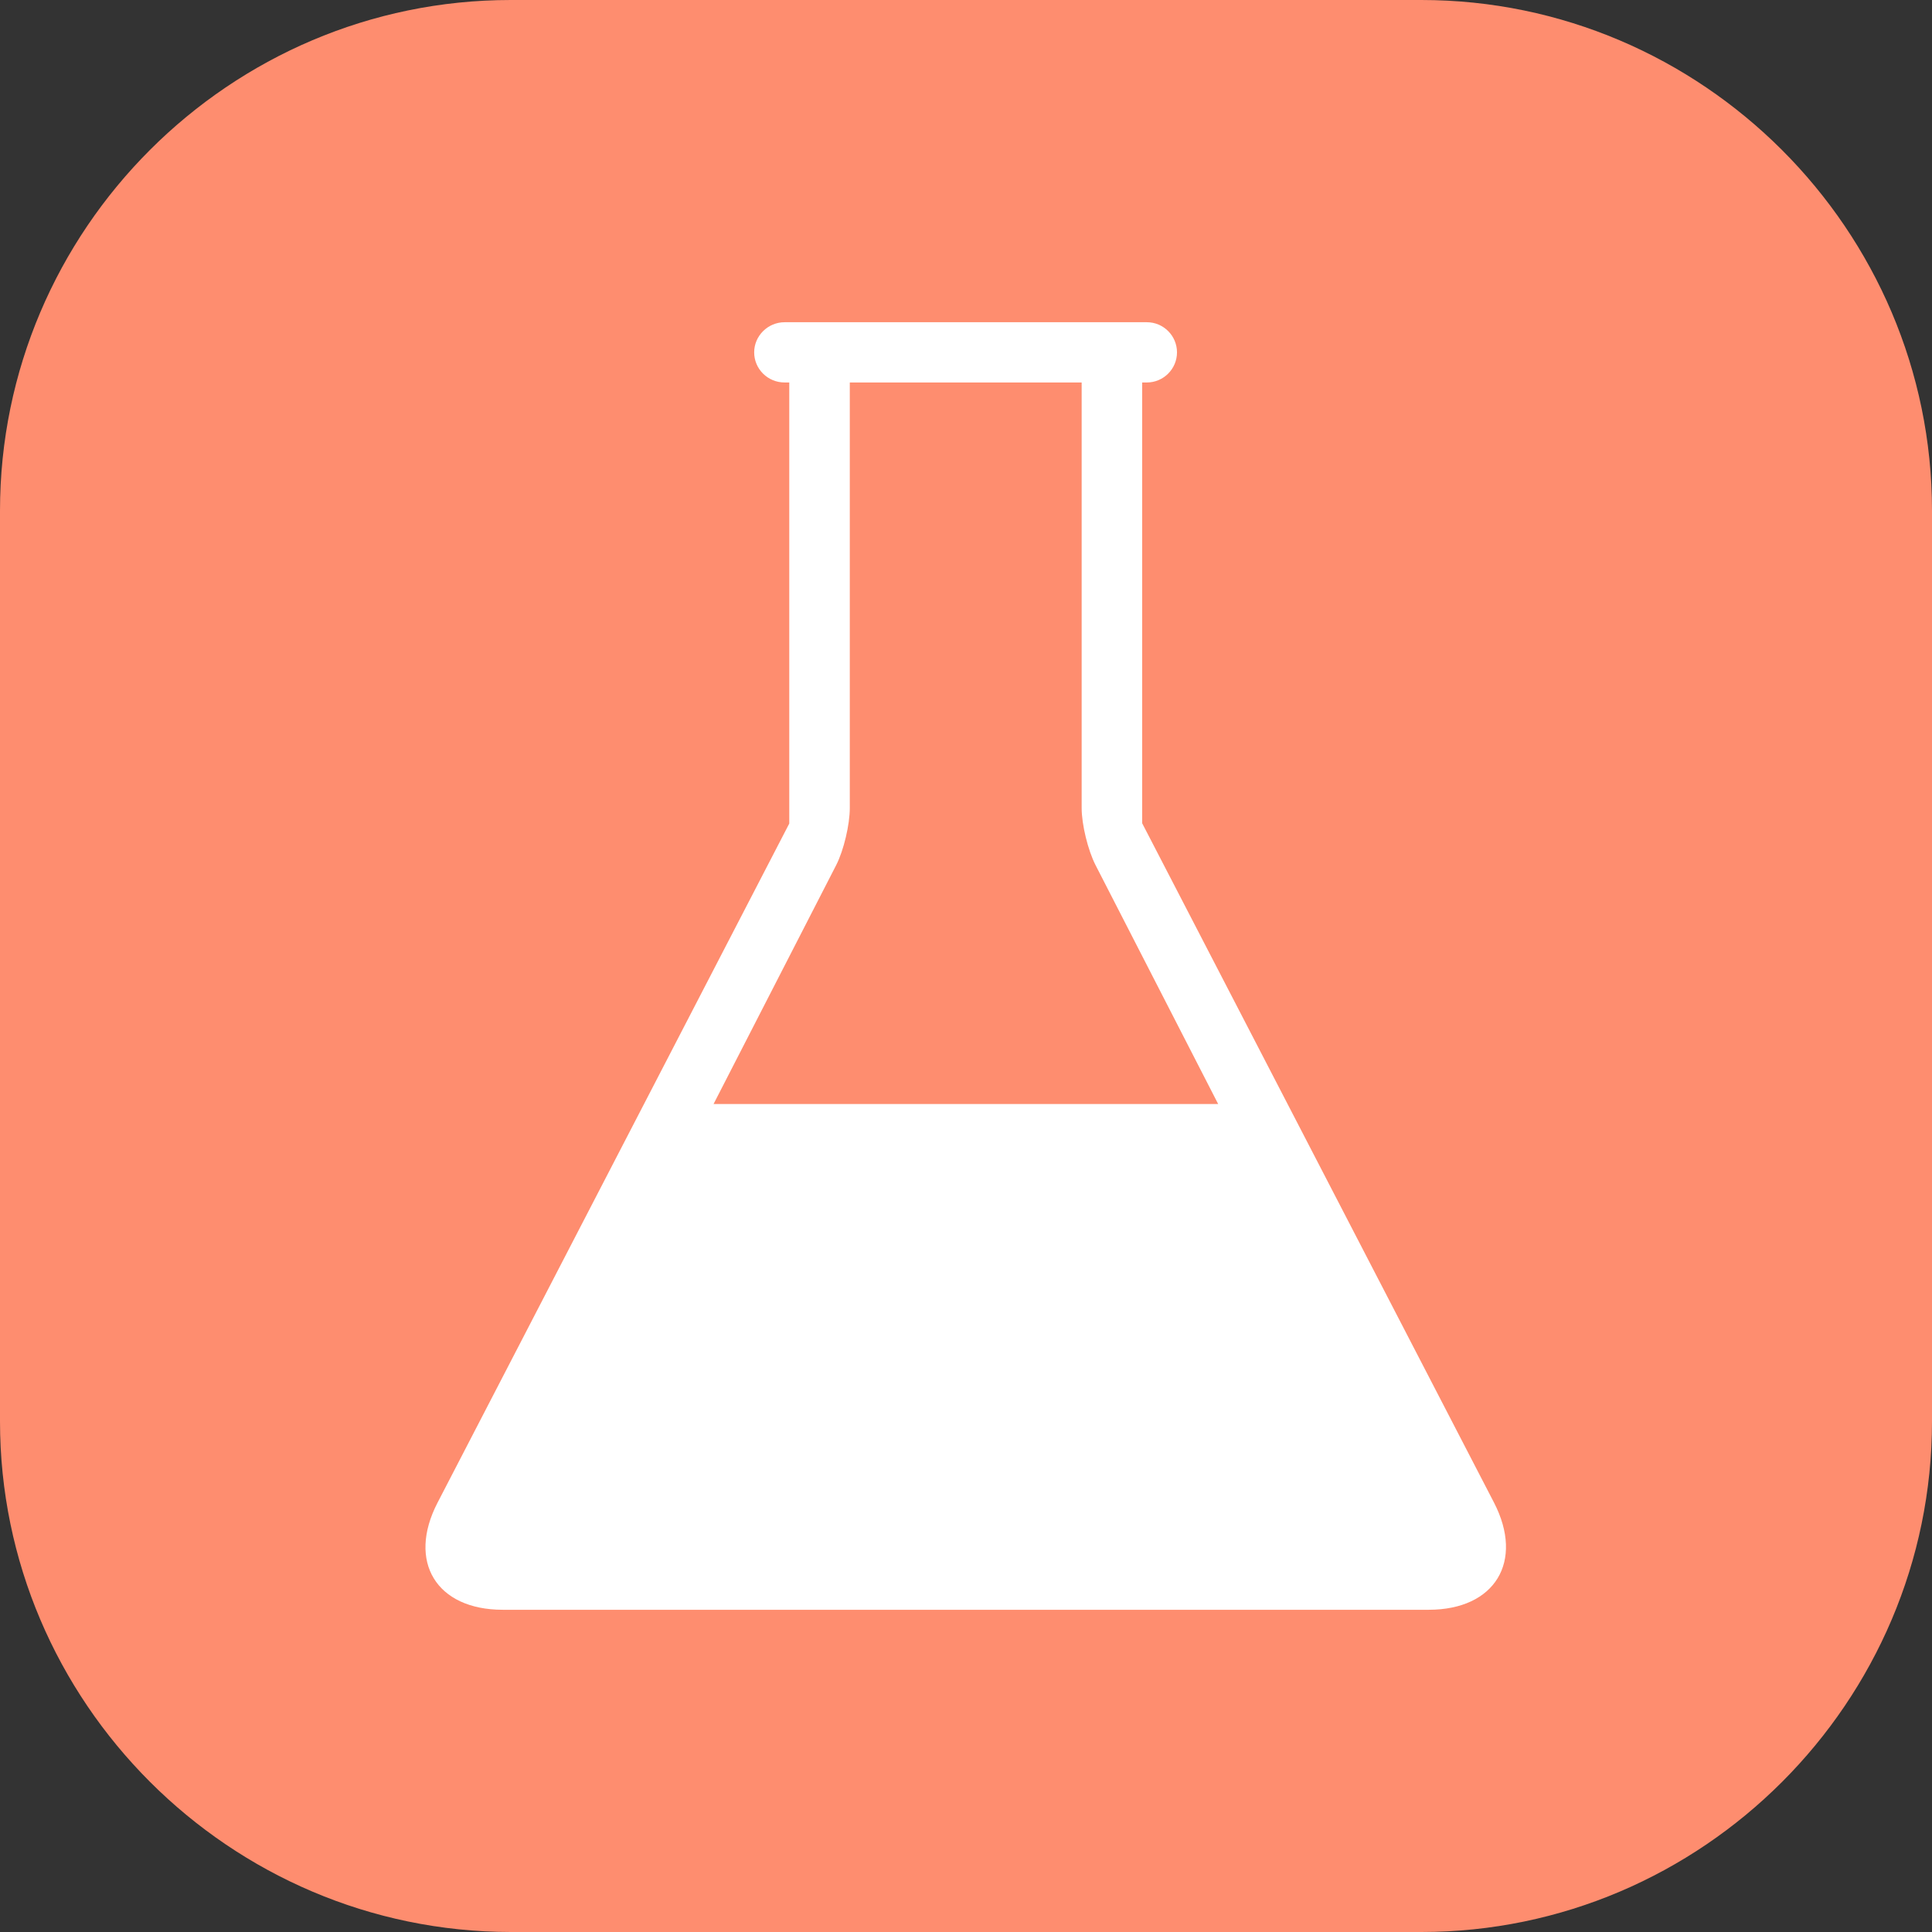
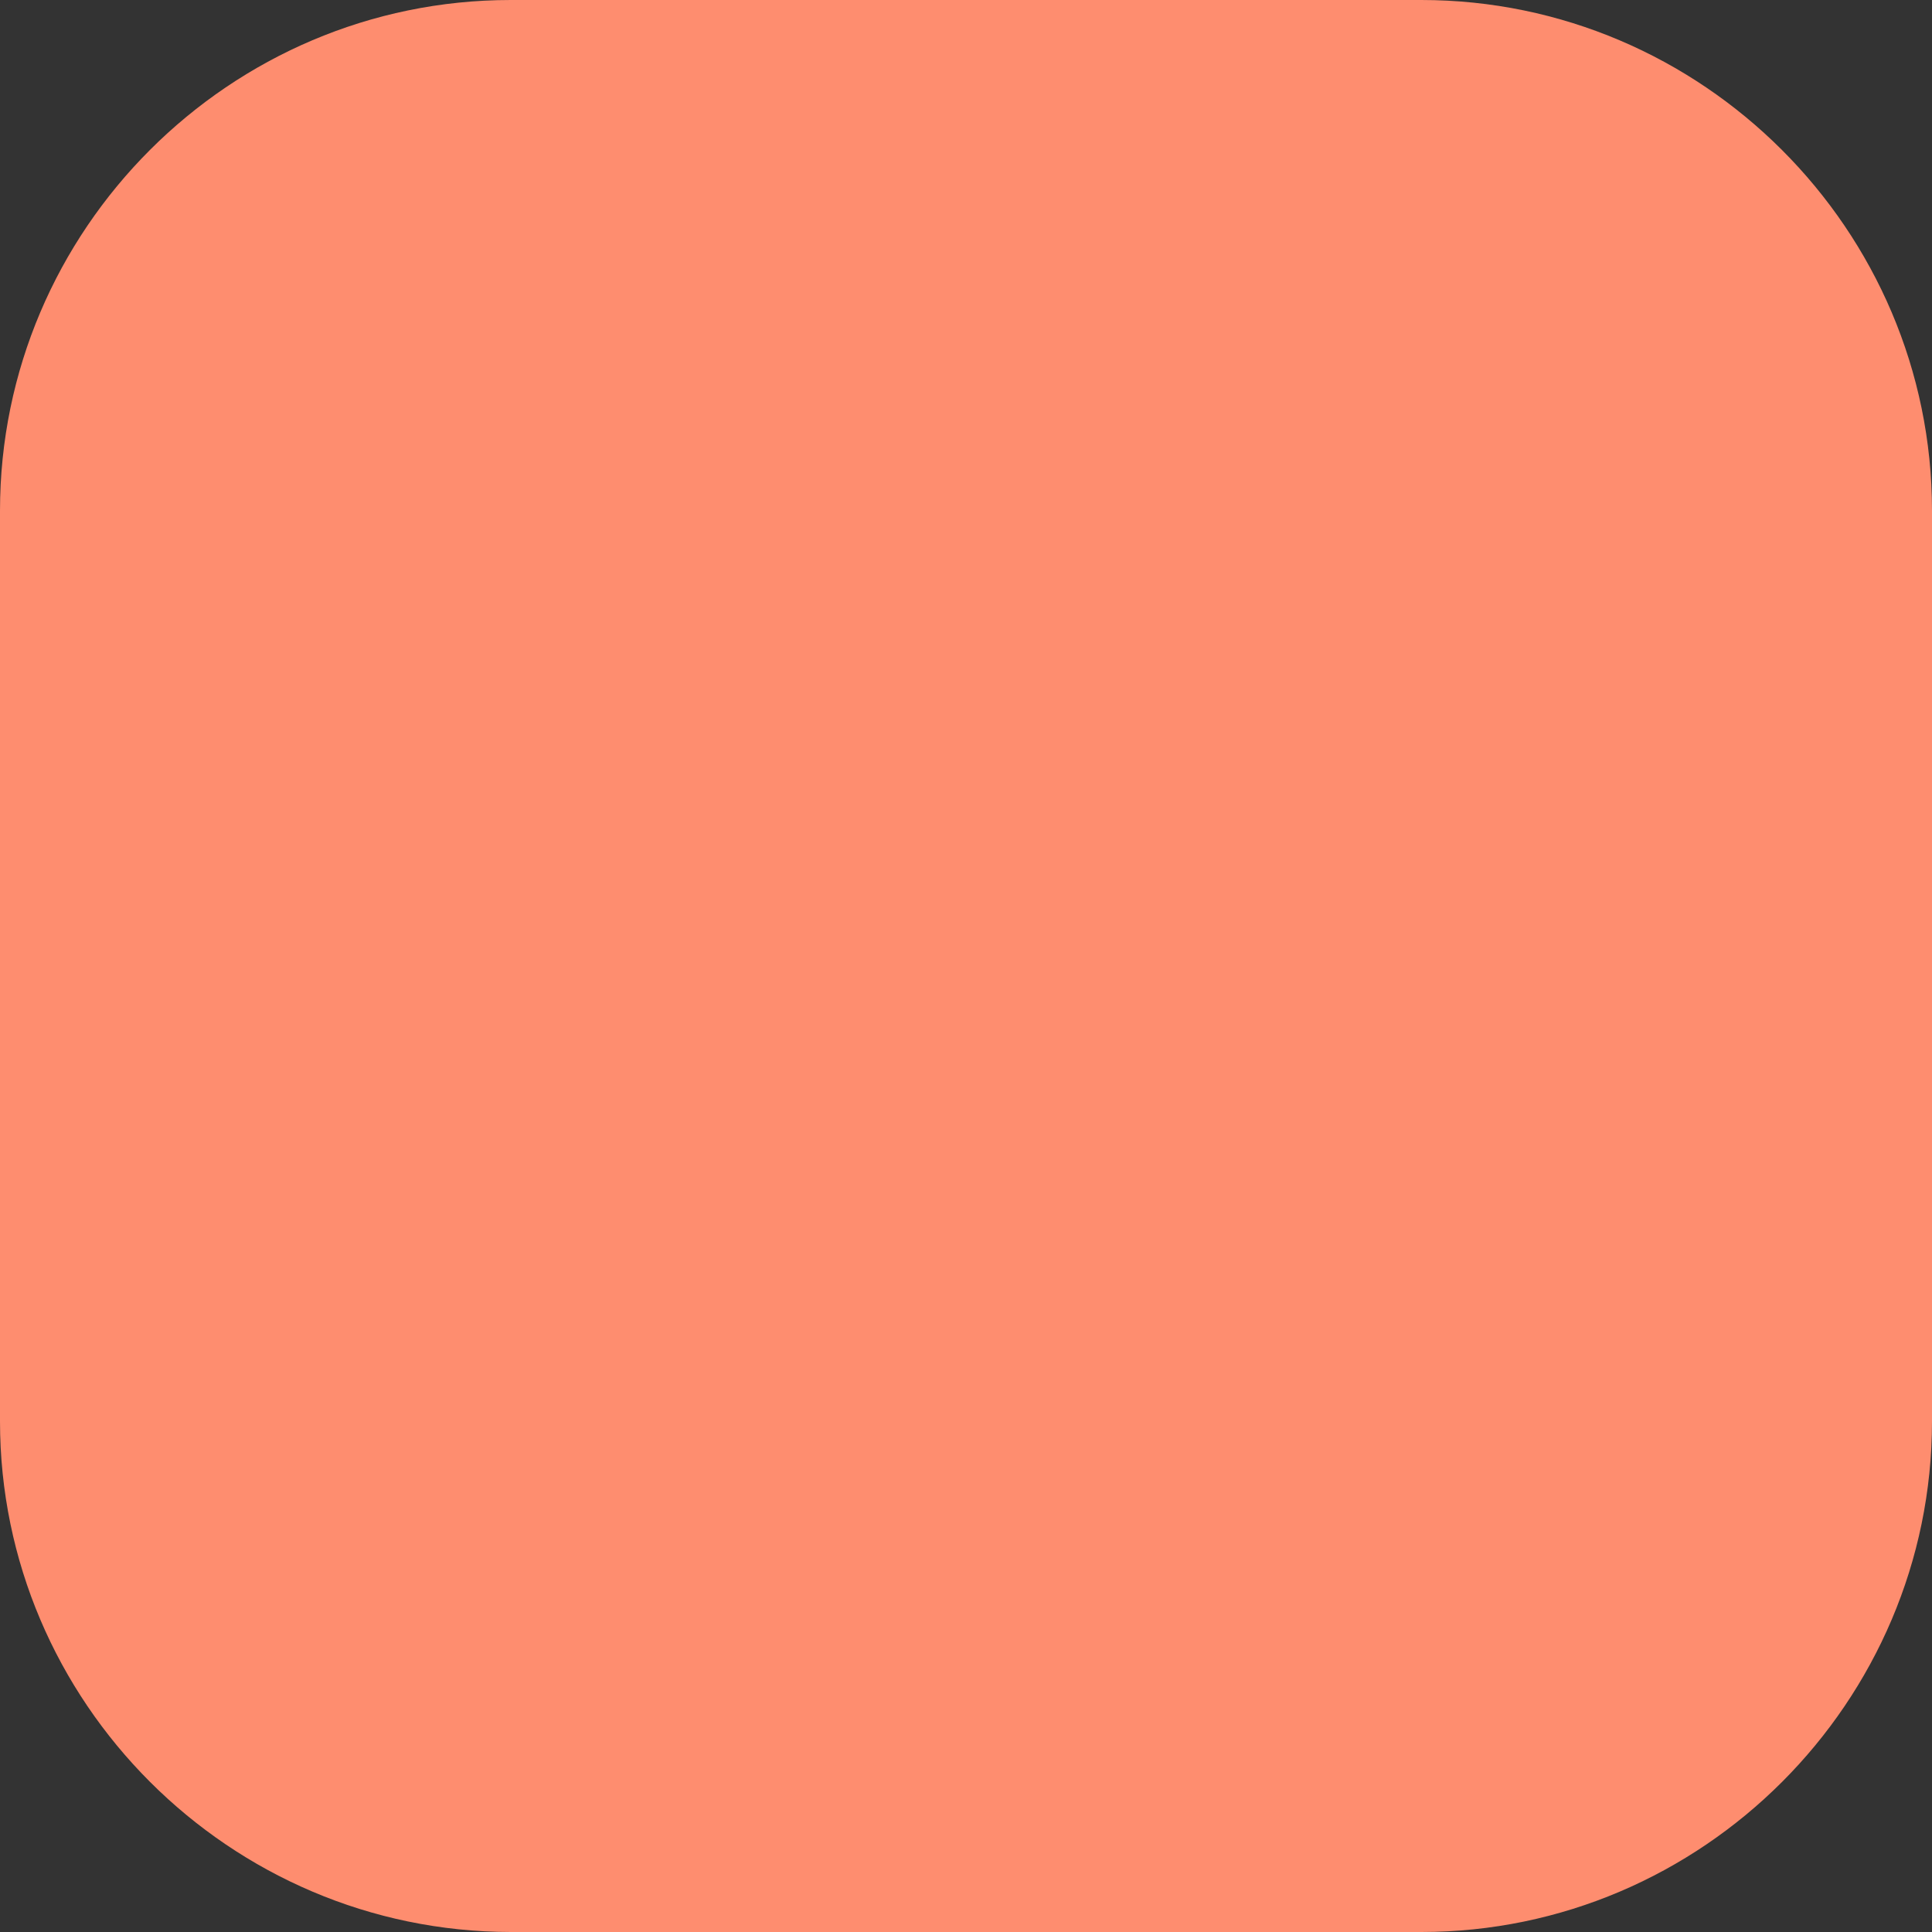
<svg xmlns="http://www.w3.org/2000/svg" t="1750256368011" class="icon" viewBox="0 0 1024 1024" version="1.1" p-id="1845" width="200" height="200">
  <rect x="0" y="0" width="1024" height="1024" fill="#333333" stroke="none" />
  <path d="M0 270.684C0 121.72 121.72 0 270.684 0h482.632c148.818 0 270.684 121.72 270.684 270.684v482.632c0 148.818-121.72 270.684-270.684 270.684H270.684C121.72 1023.854 0 902.134 0 753.316V270.684z" fill="#FE8D6F" p-id="1846" />
-   <path d="M791.839 796.379L605.377 436.346V202.72h2.49c8.788 0 15.966-7.177 15.966-15.966s-7.177-15.966-15.966-15.966H415.84c-8.788 0-16.112 7.177-16.112 15.966s7.177 15.966 16.112 15.966h2.49V436.493L231.868 796.526c-16.112 31.199-0.586 56.685 34.568 56.685H757.271c35.154 0 50.68-25.633 34.568-56.832zM378.196 585.164l65.034-126.7c3.955-7.763 7.177-21.385 7.177-30.174v-225.57h122.892v225.57c0 8.788 3.369 22.411 7.324 30.174l65.034 126.7H378.196z" fill="#FFFFFF" p-id="1847" />
</svg>